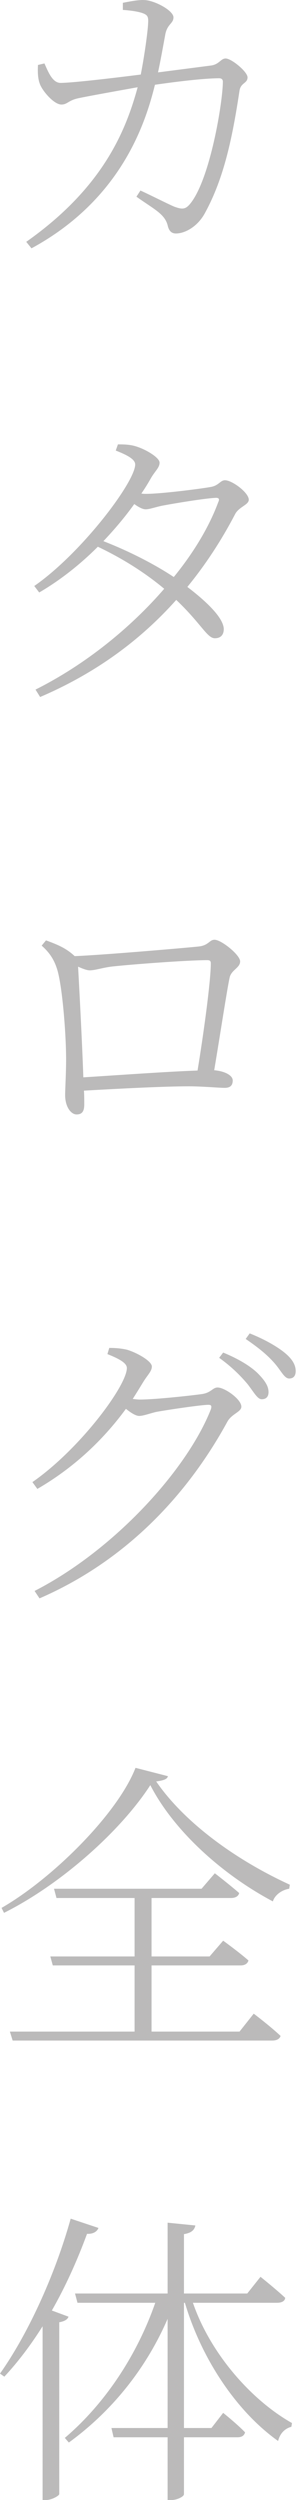
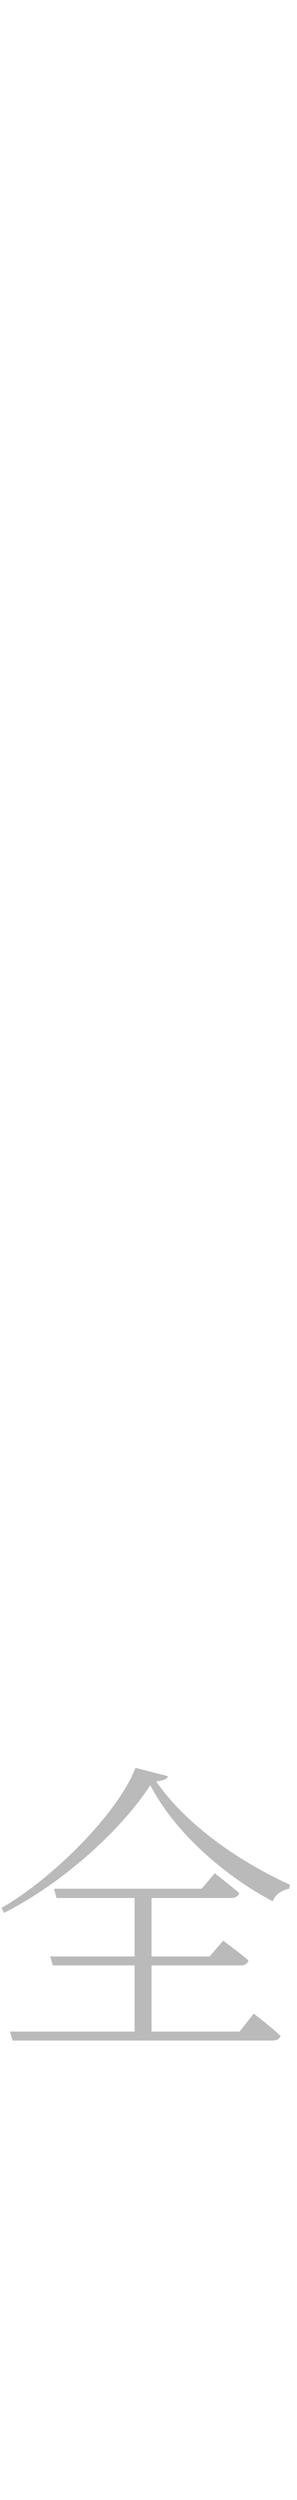
<svg xmlns="http://www.w3.org/2000/svg" width="77" height="647" viewBox="0 0 77 647" fill="none">
-   <path d="M40.972 18.734C41.692 15.373 42.413 11.292 42.813 9.132C43.293 6.171 44.973 6.171 44.973 4.49C44.973 2.73 40.092 0.089 37.371 0.009C35.931 -0.071 33.45 0.409 31.849 0.729V2.57C33.21 2.65 35.45 2.89 36.891 3.37C38.251 3.85 38.491 4.33 38.411 5.851C38.331 8.171 37.371 14.893 36.491 19.295C27.608 20.415 18.405 21.455 15.685 21.455C13.604 21.455 12.484 18.574 11.523 16.414L9.843 16.814C9.763 18.334 9.763 20.255 10.323 21.695C10.883 23.376 13.924 27.057 15.925 27.057C17.445 27.057 17.685 26.017 20.166 25.456C22.327 24.976 30.329 23.536 35.691 22.576C32.65 33.699 26.808 48.503 6.802 62.587L8.162 64.268C31.769 51.464 37.851 31.298 40.172 21.935C45.133 21.215 52.736 20.255 56.817 20.255C57.457 20.255 57.777 20.575 57.777 21.135C57.777 26.257 54.496 46.423 49.295 52.744C48.094 54.185 47.294 54.265 45.133 53.465C43.613 52.825 39.532 50.744 36.411 49.303L35.37 50.904C39.852 54.105 42.653 55.305 43.453 58.266C43.773 59.786 44.493 60.427 45.614 60.427C47.934 60.427 51.295 58.666 53.216 54.985C58.097 46.023 60.258 35.619 62.098 23.456C62.418 21.375 64.179 21.615 64.179 20.015C64.179 18.574 60.018 15.133 58.497 15.133C57.217 15.133 56.817 16.734 54.576 16.974L40.972 18.734Z" fill="#BBBABA" />
-   <path d="M56.577 129.967C54.336 136.049 50.415 142.771 45.053 149.333C40.252 146.132 33.61 142.691 26.808 140.05C29.689 137.009 32.41 133.808 34.81 130.447C35.931 131.248 36.971 131.808 37.771 131.808C38.812 131.808 40.492 131.168 42.172 130.848C45.133 130.287 52.816 129.007 55.776 128.847C56.577 128.767 57.057 129.007 56.577 129.967ZM30.009 116.603C32.89 117.724 35.05 118.844 35.05 120.204C35.05 124.686 21.206 143.091 8.883 151.654L10.163 153.334C15.525 150.213 20.726 146.132 25.367 141.491C31.929 144.612 37.691 148.293 42.573 152.374C33.85 162.457 22.167 171.98 9.203 178.462L10.403 180.382C24.967 174.14 36.491 165.578 45.694 155.255C52.175 161.417 53.696 165.178 55.697 165.178C57.217 165.178 58.017 164.297 58.017 162.777C57.937 159.896 53.616 155.735 48.574 151.894C53.296 146.132 57.377 139.89 60.898 133.168C61.858 131.168 64.499 130.687 64.499 129.327C64.499 127.487 60.178 124.286 58.337 124.286C57.057 124.286 56.737 125.726 54.496 126.046C52.336 126.446 41.932 127.807 37.851 127.807C37.451 127.807 37.131 127.807 36.651 127.727C37.531 126.446 38.331 125.166 39.051 123.885C40.172 121.885 41.372 121.085 41.372 119.724C41.372 118.444 37.851 116.283 35.13 115.483C33.53 115.003 31.929 115.003 30.569 115.003L30.009 116.603Z" fill="#BBBABA" />
-   <path d="M21.606 278.811C21.286 269.288 20.486 254.564 20.246 250.163C21.286 250.643 22.487 251.123 23.287 251.123C24.727 251.123 26.888 250.323 29.529 250.083C33.93 249.603 48.414 248.482 53.776 248.482C54.416 248.482 54.656 248.722 54.656 249.283C54.656 253.924 52.736 267.848 51.215 277.051C43.853 277.291 30.489 278.251 21.606 278.811ZM10.803 244.721C12.884 246.562 14.164 248.482 14.964 251.363C16.165 255.844 17.045 266.648 17.125 272.97C17.205 276.491 16.885 281.852 16.885 283.373C16.885 286.574 18.485 288.414 19.846 288.414C21.206 288.414 21.846 287.694 21.846 285.853C21.846 284.573 21.846 283.453 21.766 282.252C31.609 281.692 42.653 281.132 48.974 281.132C52.495 281.132 56.657 281.532 58.257 281.532C59.778 281.532 60.338 280.812 60.338 279.611C60.338 278.331 58.337 277.211 55.536 276.971C57.057 267.928 58.817 256.325 59.538 252.964C60.018 250.963 62.258 250.483 62.258 248.802C62.258 247.122 57.377 243.201 55.616 243.201C54.256 243.201 54.096 244.721 51.375 244.961C48.334 245.281 27.128 247.122 19.366 247.442C17.125 245.361 14.964 244.481 11.924 243.361L10.803 244.721Z" fill="#BBBABA" />
-   <path d="M27.848 350.432C30.649 351.553 32.89 352.673 32.89 354.033C32.89 358.595 20.726 375 8.402 383.562L9.683 385.323C18.806 380.041 26.488 372.999 32.65 364.597C33.93 365.637 35.21 366.437 36.091 366.437C37.131 366.437 38.812 365.797 40.492 365.397C43.533 364.837 52.255 363.556 54.016 363.556C54.736 363.556 54.976 363.796 54.656 364.757C48.494 380.361 29.609 401.167 8.963 411.731L10.243 413.651C32.01 404.208 48.174 387.643 58.977 367.878C60.098 365.877 62.578 365.397 62.578 364.036C62.578 362.116 58.257 359.075 56.417 359.075C55.136 359.075 54.816 360.355 52.495 360.755C50.335 361.076 40.412 362.196 36.251 362.196C35.691 362.196 35.13 362.116 34.41 362.036C35.29 360.675 36.171 359.235 37.051 357.795C38.251 355.794 39.372 354.914 39.372 353.633C39.372 352.273 35.611 350.112 32.97 349.312C31.289 348.912 29.689 348.832 28.328 348.832L27.848 350.432ZM56.817 351.393C60.178 353.793 62.498 356.194 64.179 358.195C65.859 360.355 66.74 362.116 67.86 362.116C68.98 362.116 69.621 361.476 69.621 360.275C69.621 358.755 68.74 357.314 66.74 355.314C64.899 353.553 61.938 351.713 57.857 350.032L56.817 351.393ZM63.699 346.511C67.3 348.992 69.3 350.672 71.141 352.753C72.901 354.754 73.702 356.754 74.982 356.754C76.022 356.754 76.663 356.114 76.663 354.834C76.663 353.233 75.782 351.633 73.542 349.872C71.701 348.432 68.74 346.671 64.739 345.071L63.699 346.511Z" fill="#BBBABA" />
  <path d="M62.098 525.764H39.292V508.639H62.418C63.379 508.639 64.179 508.239 64.419 507.359C61.858 505.118 57.857 502.237 57.857 502.237L54.336 506.318H39.292V491.194H59.858C60.978 491.194 61.778 490.794 62.018 489.914C59.538 487.753 55.697 484.792 55.697 484.792L52.255 488.793H14.004L14.644 491.194H34.89V506.318H13.044L13.684 508.639H34.89V525.764H2.561L3.281 528.085H70.581C71.701 528.085 72.501 527.685 72.742 526.885C70.021 524.324 65.779 521.123 65.779 521.123L62.098 525.764ZM35.13 457.504C30.569 469.268 13.764 486.072 0.4 493.755L1.04 495.035C15.925 487.593 31.369 473.749 38.971 461.985C44.973 473.669 57.457 485.032 70.741 492.074C71.221 490.474 72.982 489.113 74.982 488.793L75.142 487.753C60.818 481.191 47.694 471.508 40.492 461.025C42.333 460.785 43.373 460.465 43.533 459.665L35.13 457.504Z" fill="#BBBABA" />
-   <path d="M13.444 597.946C16.965 591.784 20.006 585.062 22.567 578.1C24.247 578.18 25.207 577.459 25.527 576.579L18.325 574.178C14.084 589.383 6.882 604.588 0 614.27L1.12 615.071C4.561 611.39 7.922 606.988 11.043 602.027V647H11.844C13.444 647 15.284 645.88 15.364 645.48V600.986C16.725 600.746 17.525 600.266 17.765 599.546L13.444 597.946ZM71.861 595.945C72.982 595.945 73.862 595.545 73.942 594.665C71.541 592.424 67.54 589.223 67.54 589.223L64.099 593.544H47.694V578.18C49.695 577.86 50.415 577.059 50.655 575.939L43.453 575.219V593.544H19.446L20.086 595.945H40.252C35.691 609.069 27.528 621.793 16.805 630.915L17.845 632.116C29.289 623.793 38.011 612.67 43.453 600.106V628.355H28.889L29.449 630.755H43.453V647H44.413C45.854 647 47.694 646.12 47.694 645.48V630.755H61.538C62.658 630.755 63.299 630.355 63.539 629.475C61.378 627.234 57.857 624.433 57.857 624.433L54.816 628.355H47.694V595.945H47.934C52.255 610.509 61.378 624.113 72.101 631.716C72.581 629.795 73.782 628.515 75.542 628.034L75.702 627.074C65.059 621.072 54.496 608.989 50.015 595.945H71.861Z" fill="#BBBABA" />
</svg>